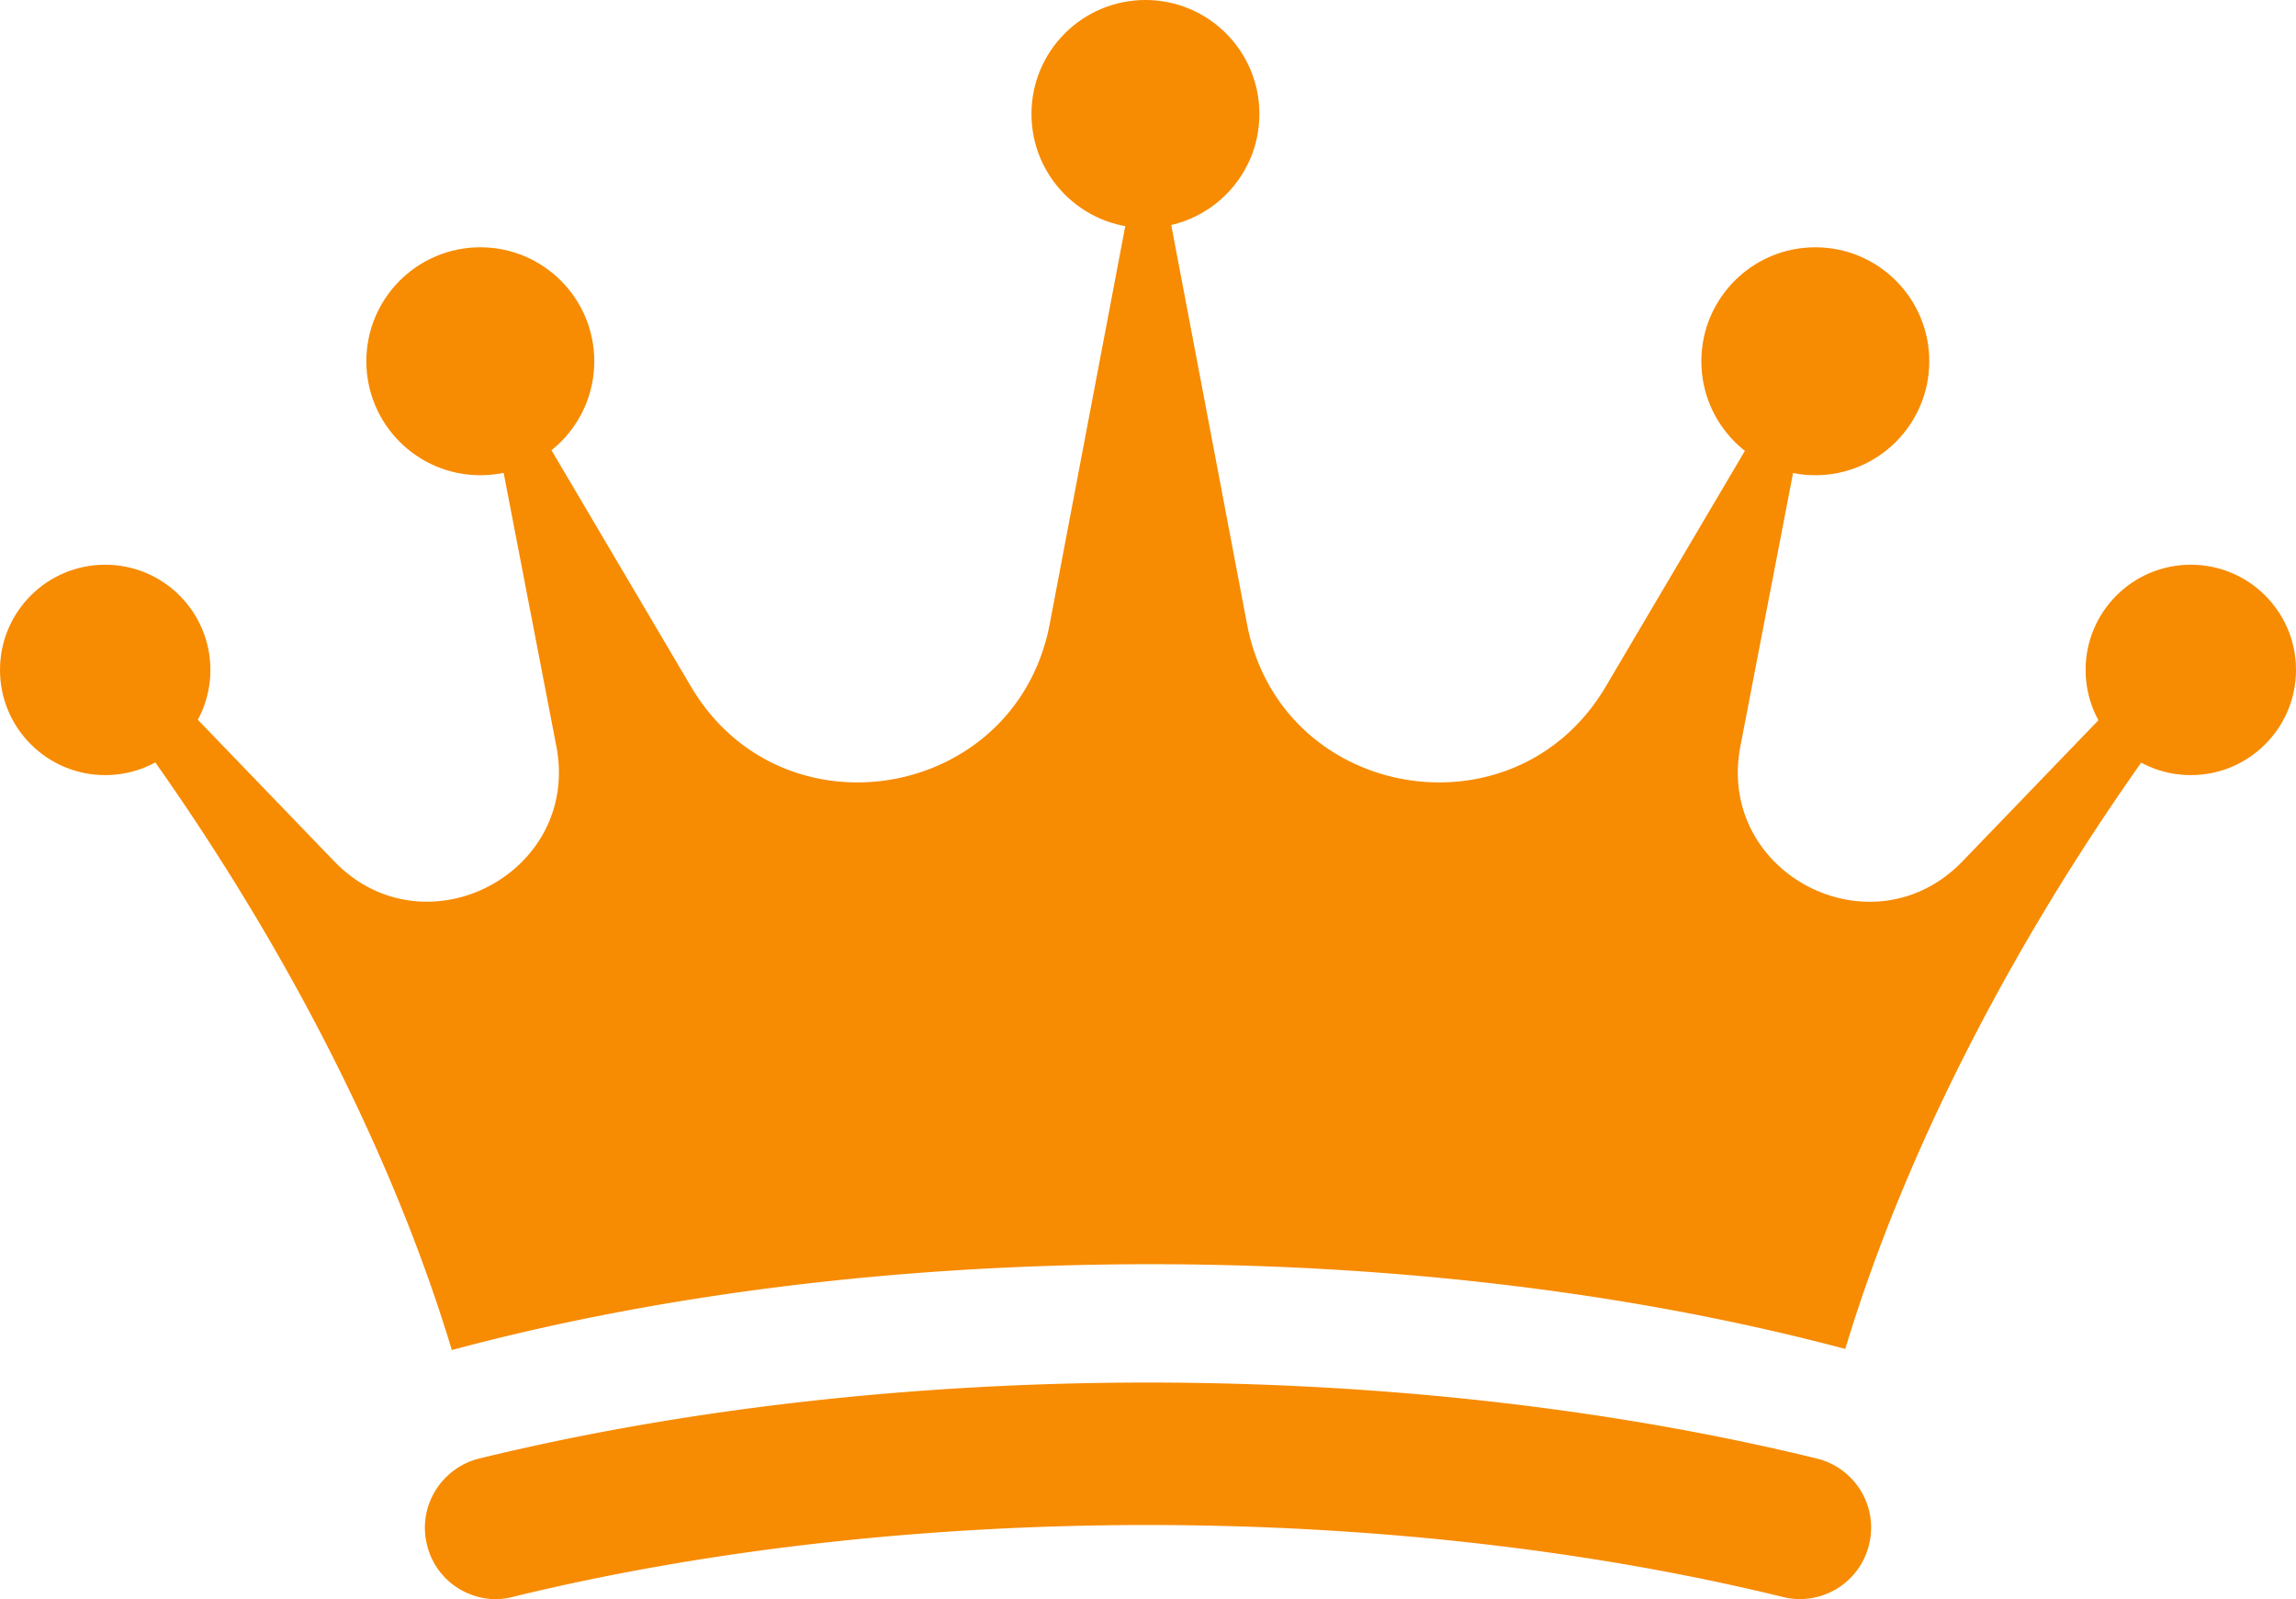
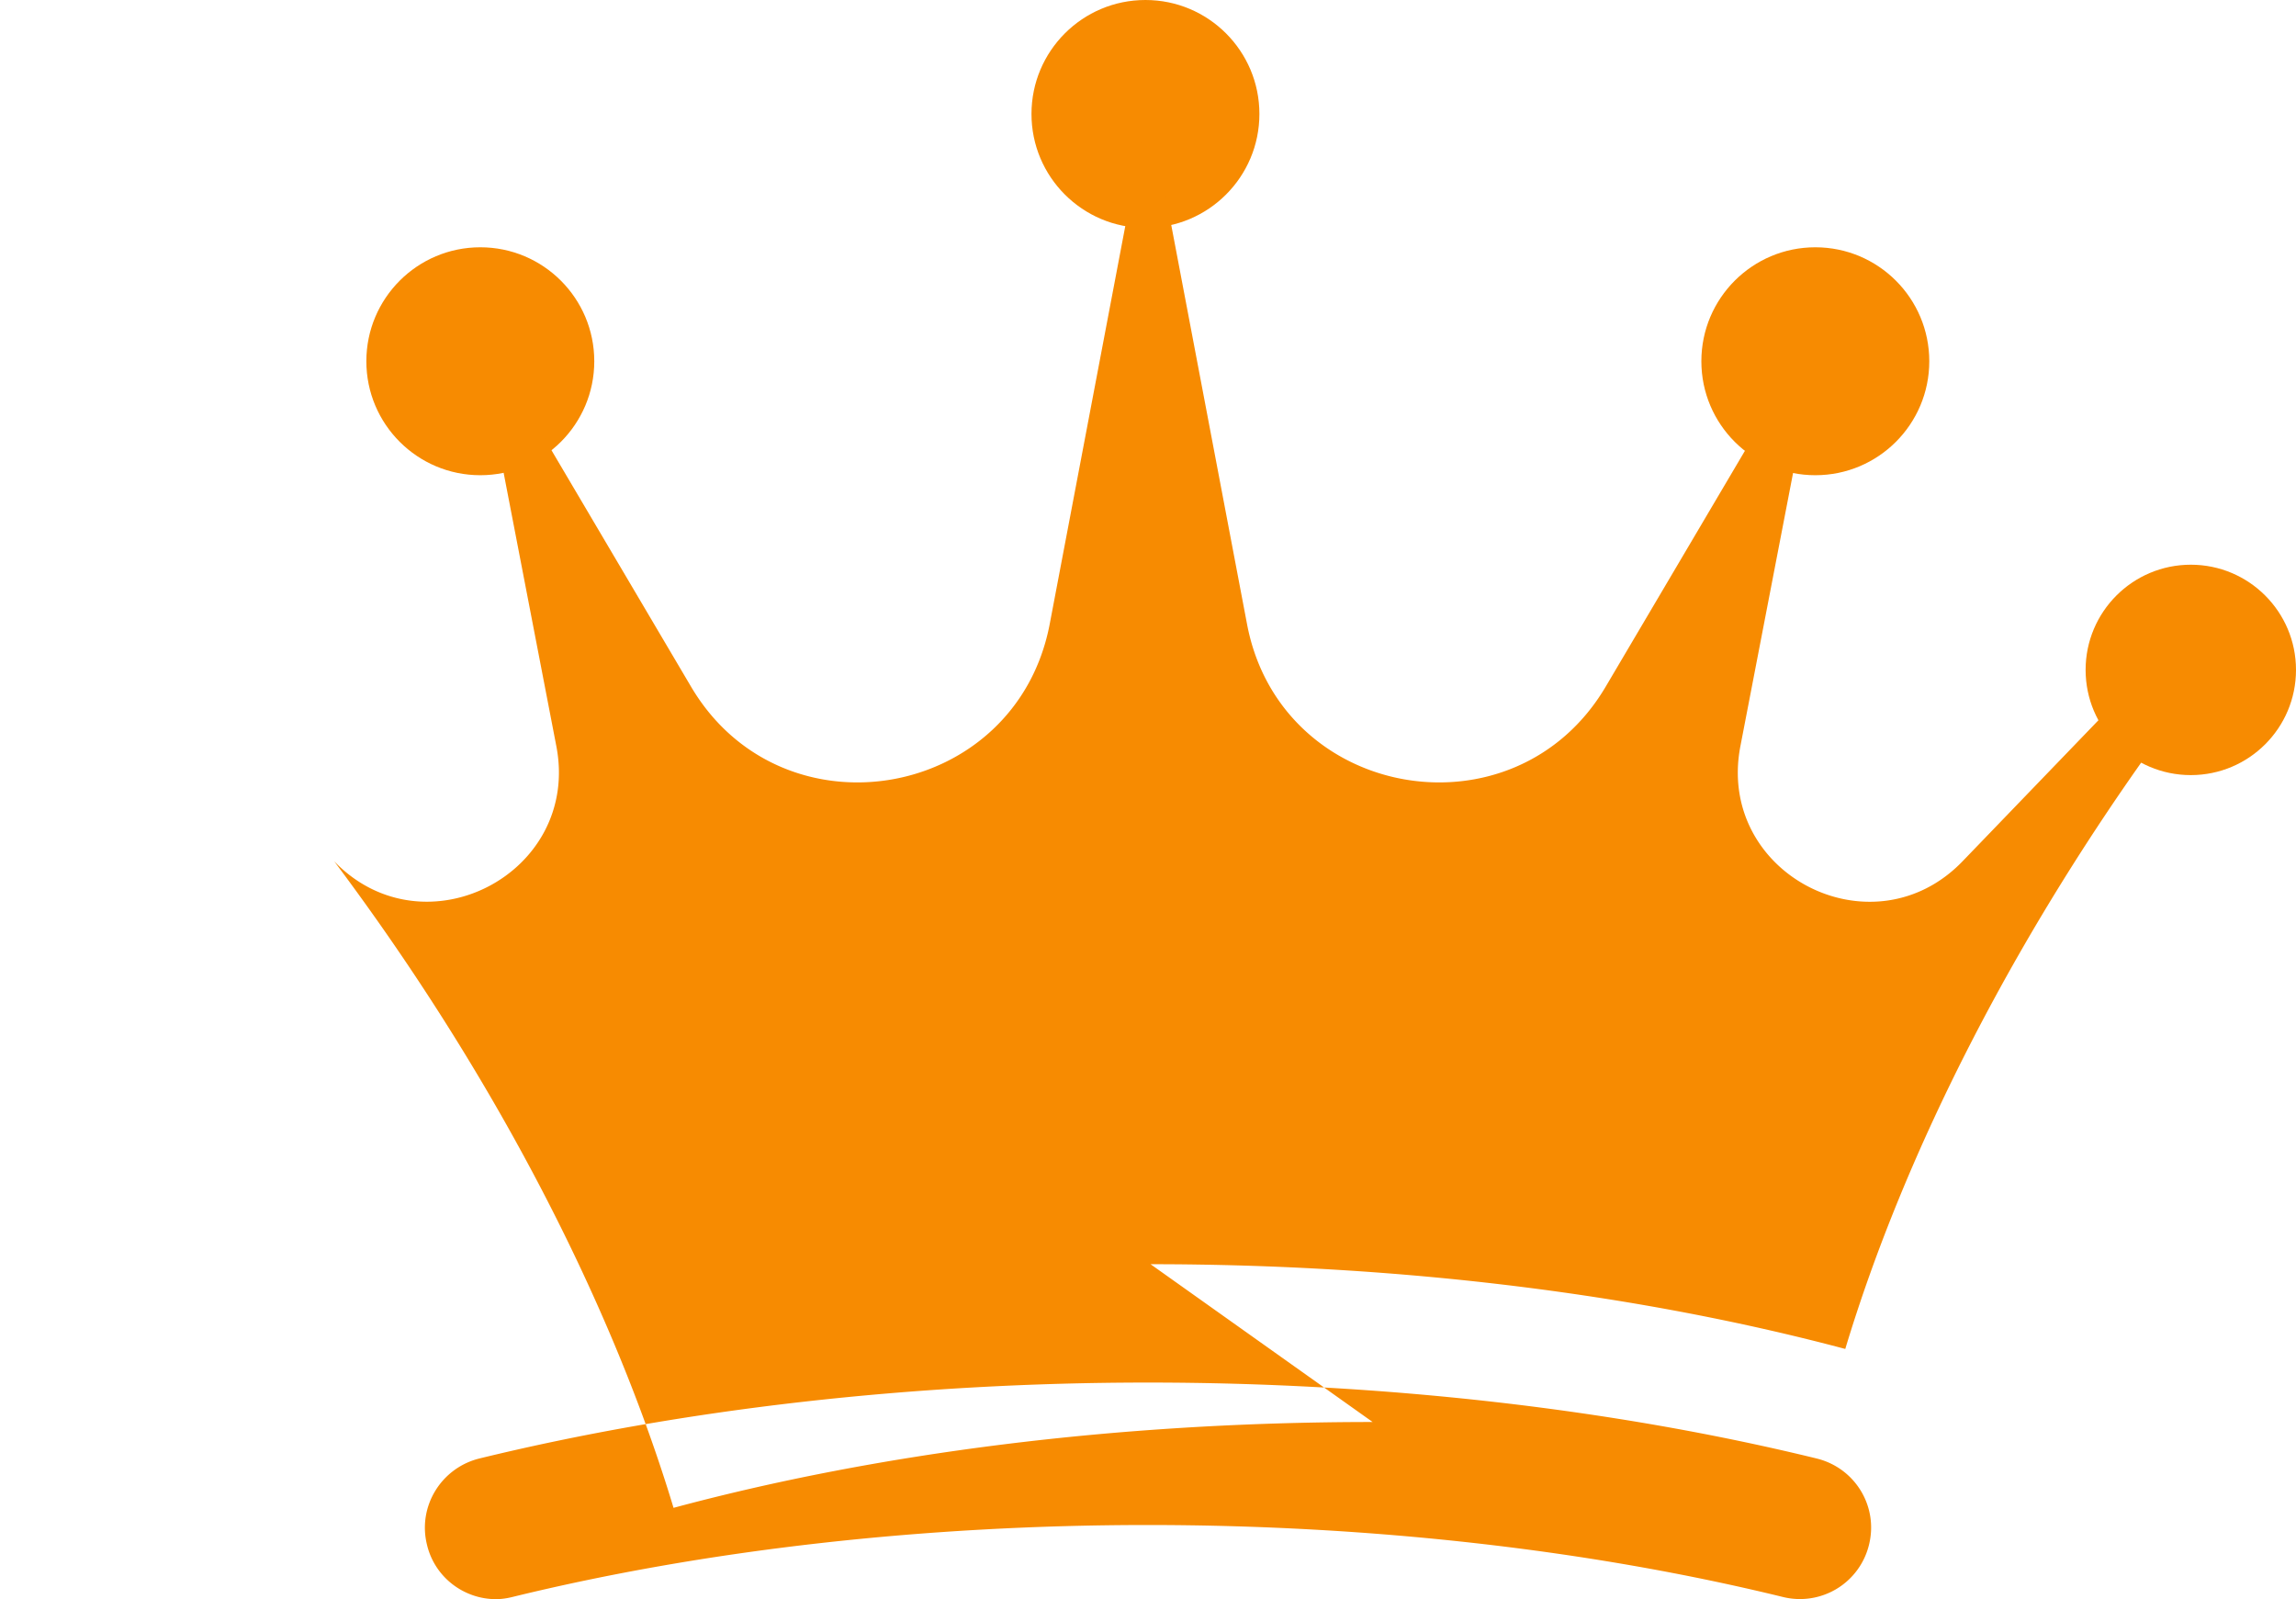
<svg xmlns="http://www.w3.org/2000/svg" id="_レイヤー_1" data-name="レイヤー 1" viewBox="0 0 62.86 43.78">
  <defs>
    <style>.cls-1{fill:#f78b01}</style>
  </defs>
  <circle cx="31.36" cy="3.12" r="3.12" class="cls-1" />
  <circle cx="49.7" cy="9.89" r="3.12" class="cls-1" />
  <circle cx="59.98" cy="18.34" r="2.88" class="cls-1" />
  <circle cx="13.15" cy="9.89" r="3.12" class="cls-1" />
-   <circle cx="2.88" cy="18.34" r="2.88" class="cls-1" />
-   <path d="M31.5 34.61c6.99 0 13.5.85 19.02 2.32 1.59-5.28 4.67-11.53 9.28-17.67l-.78-1.17-5.29 5.49c-2.47 2.56-6.76.34-6.08-3.16l1.72-8.92c.1-.54-.62-.82-.9-.34l-4.51 7.64c-2.5 4.23-8.91 3.11-9.82-1.72L31.51 3.23c-.01-.08-.13-.08-.14 0l-2.63 13.85c-.92 4.83-7.32 5.95-9.82 1.72l-4.51-7.64c-.28-.47-1.01-.2-.9.34l1.72 8.92c.68 3.49-3.61 5.72-6.08 3.16l-5.29-5.49-.78 1.17c4.61 6.15 7.7 12.42 9.29 17.7 5.54-1.49 12.1-2.35 19.14-2.35Zm-17.92 9.17c-.88 0-1.68-.6-1.89-1.49-.26-1.05.39-2.1 1.43-2.36 5.57-1.36 11.9-2.08 18.31-2.08s12.75.72 18.31 2.08c1.05.26 1.69 1.31 1.43 2.36a1.946 1.946 0 0 1-2.36 1.43c-5.27-1.29-11.28-1.97-17.39-1.97s-12.12.68-17.39 1.97c-.16.04-.31.06-.46.06Z" class="cls-1" />
+   <path d="M31.5 34.61c6.99 0 13.5.85 19.02 2.32 1.59-5.28 4.67-11.53 9.28-17.67l-.78-1.17-5.29 5.49c-2.47 2.56-6.76.34-6.08-3.16l1.72-8.92c.1-.54-.62-.82-.9-.34l-4.51 7.64c-2.5 4.23-8.91 3.11-9.82-1.72L31.51 3.23c-.01-.08-.13-.08-.14 0l-2.63 13.85c-.92 4.83-7.32 5.95-9.82 1.72l-4.51-7.64c-.28-.47-1.01-.2-.9.34l1.72 8.92c.68 3.49-3.61 5.72-6.08 3.16c4.61 6.15 7.7 12.42 9.29 17.7 5.54-1.49 12.1-2.35 19.14-2.35Zm-17.92 9.17c-.88 0-1.68-.6-1.89-1.49-.26-1.05.39-2.1 1.43-2.36 5.57-1.36 11.9-2.08 18.31-2.08s12.75.72 18.31 2.08c1.05.26 1.69 1.31 1.43 2.36a1.946 1.946 0 0 1-2.36 1.43c-5.27-1.29-11.28-1.97-17.39-1.97s-12.12.68-17.39 1.97c-.16.04-.31.06-.46.06Z" class="cls-1" />
</svg>